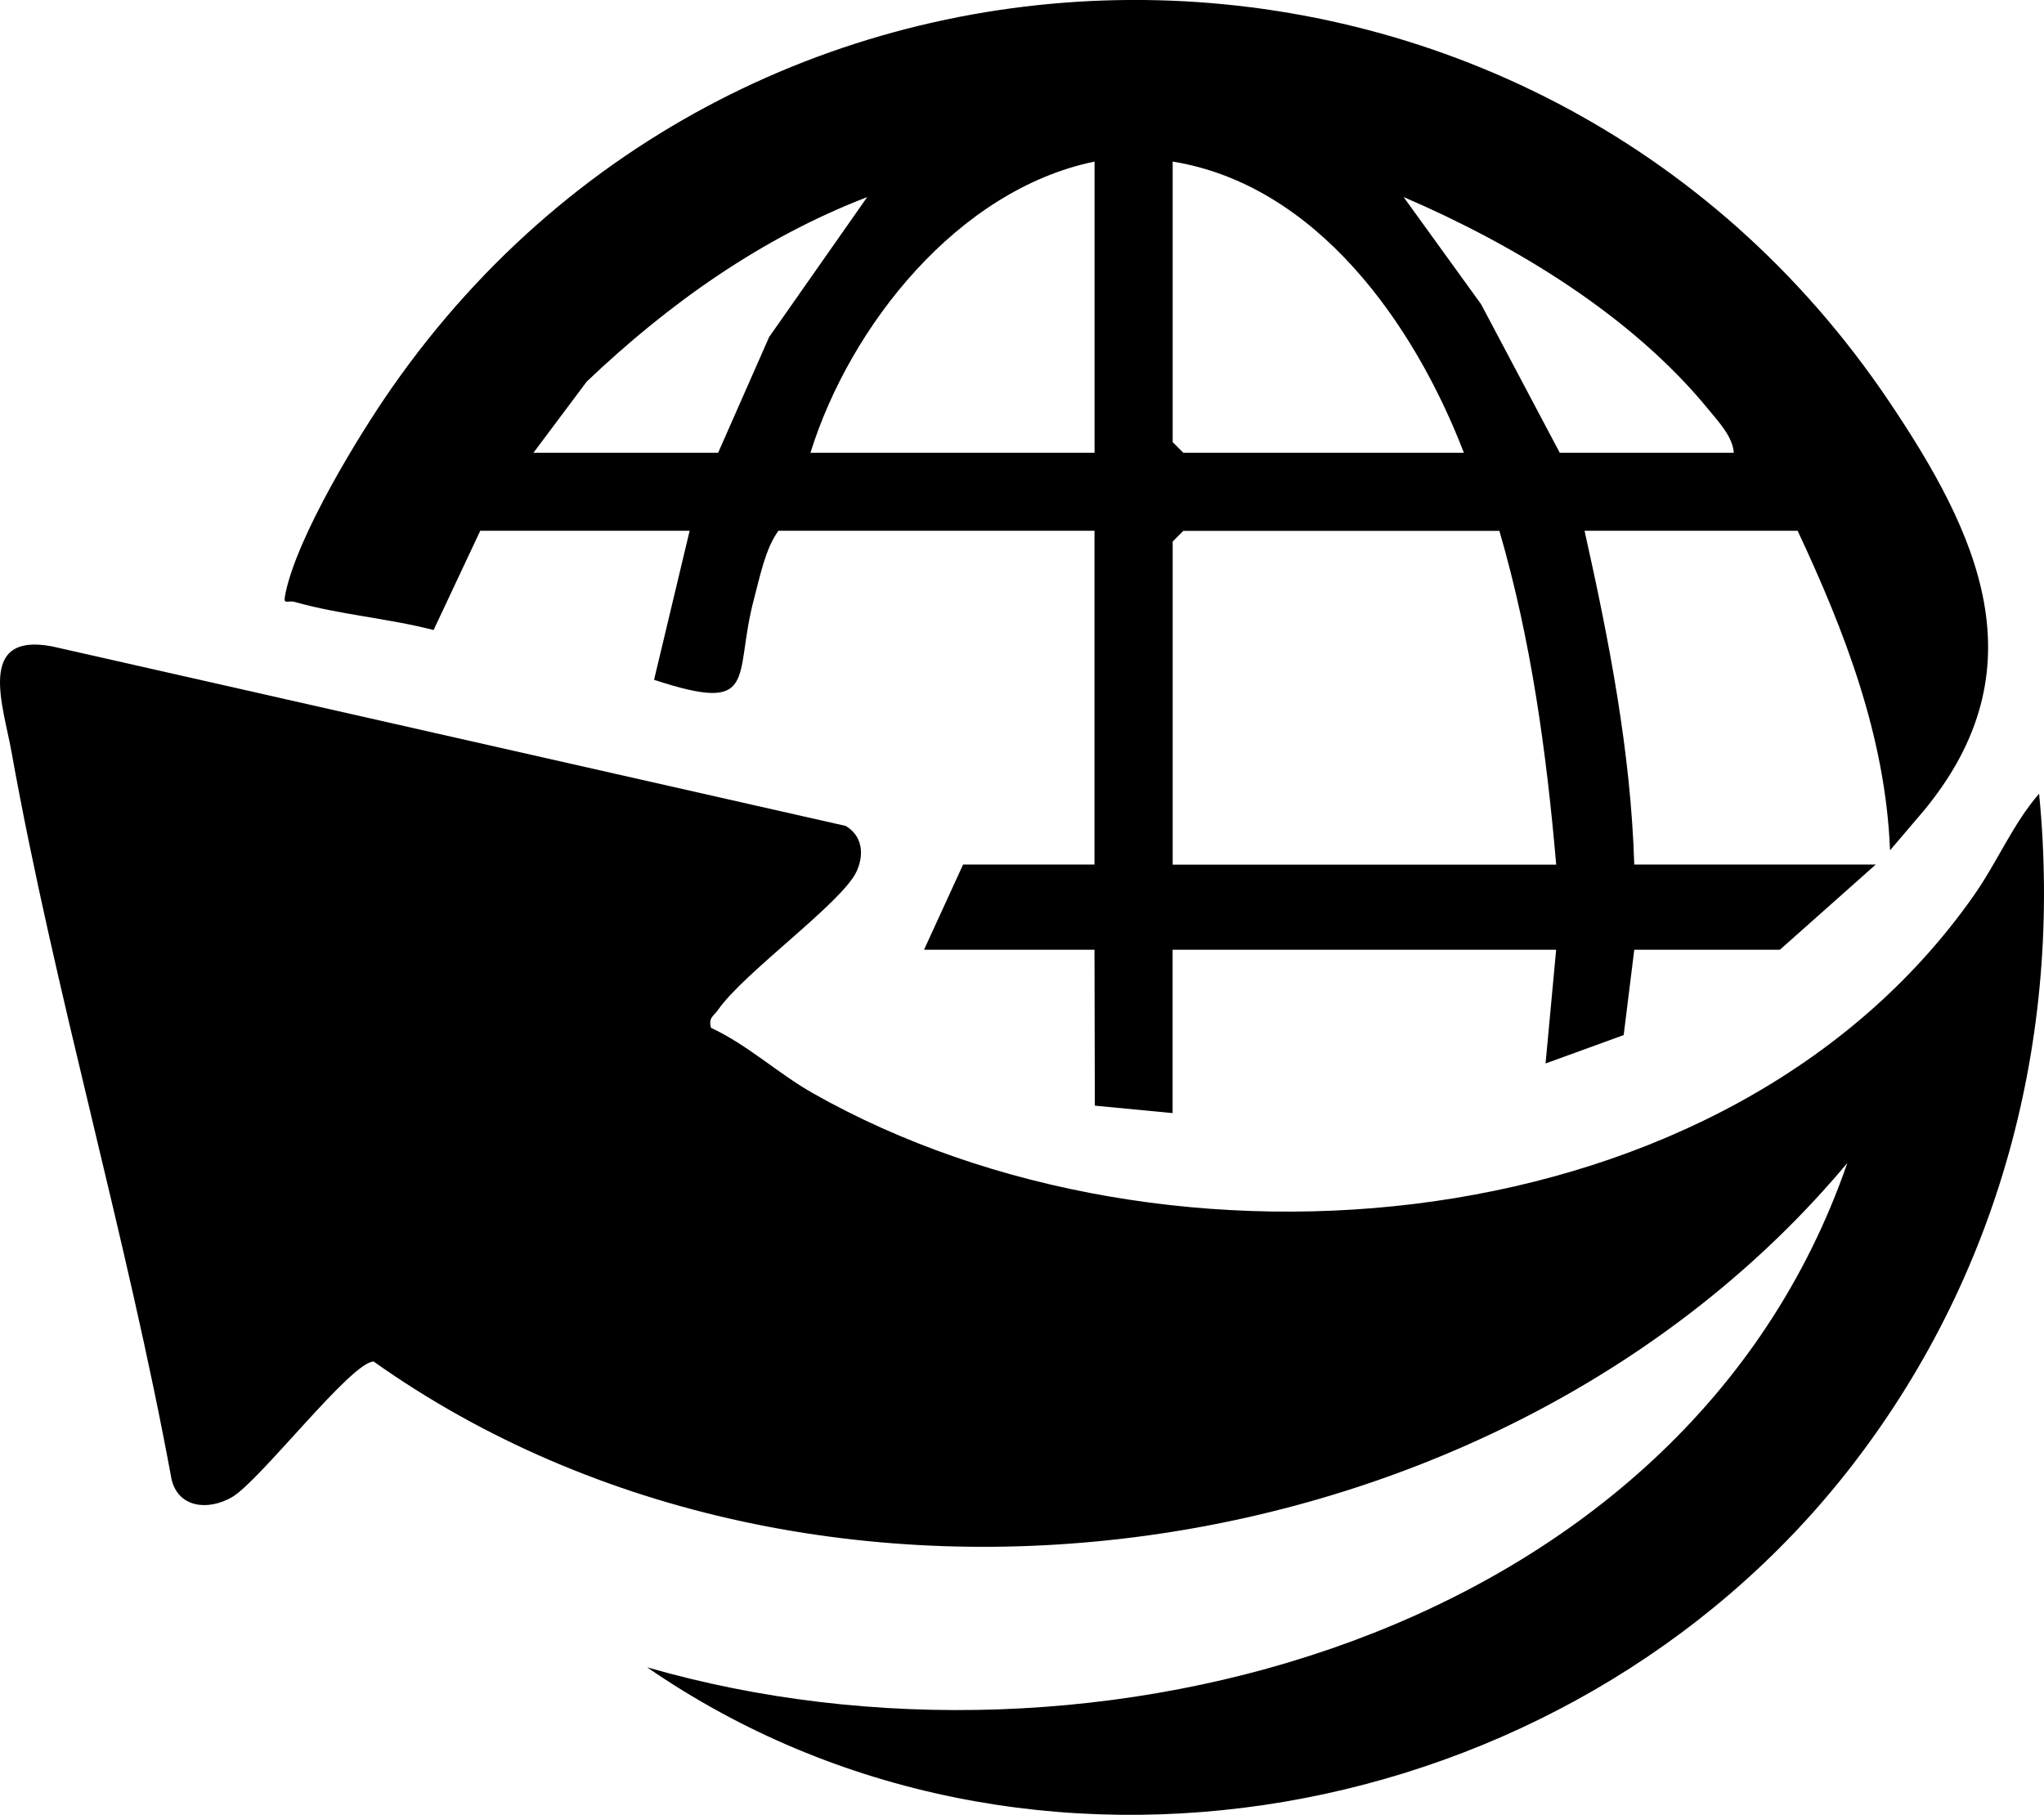
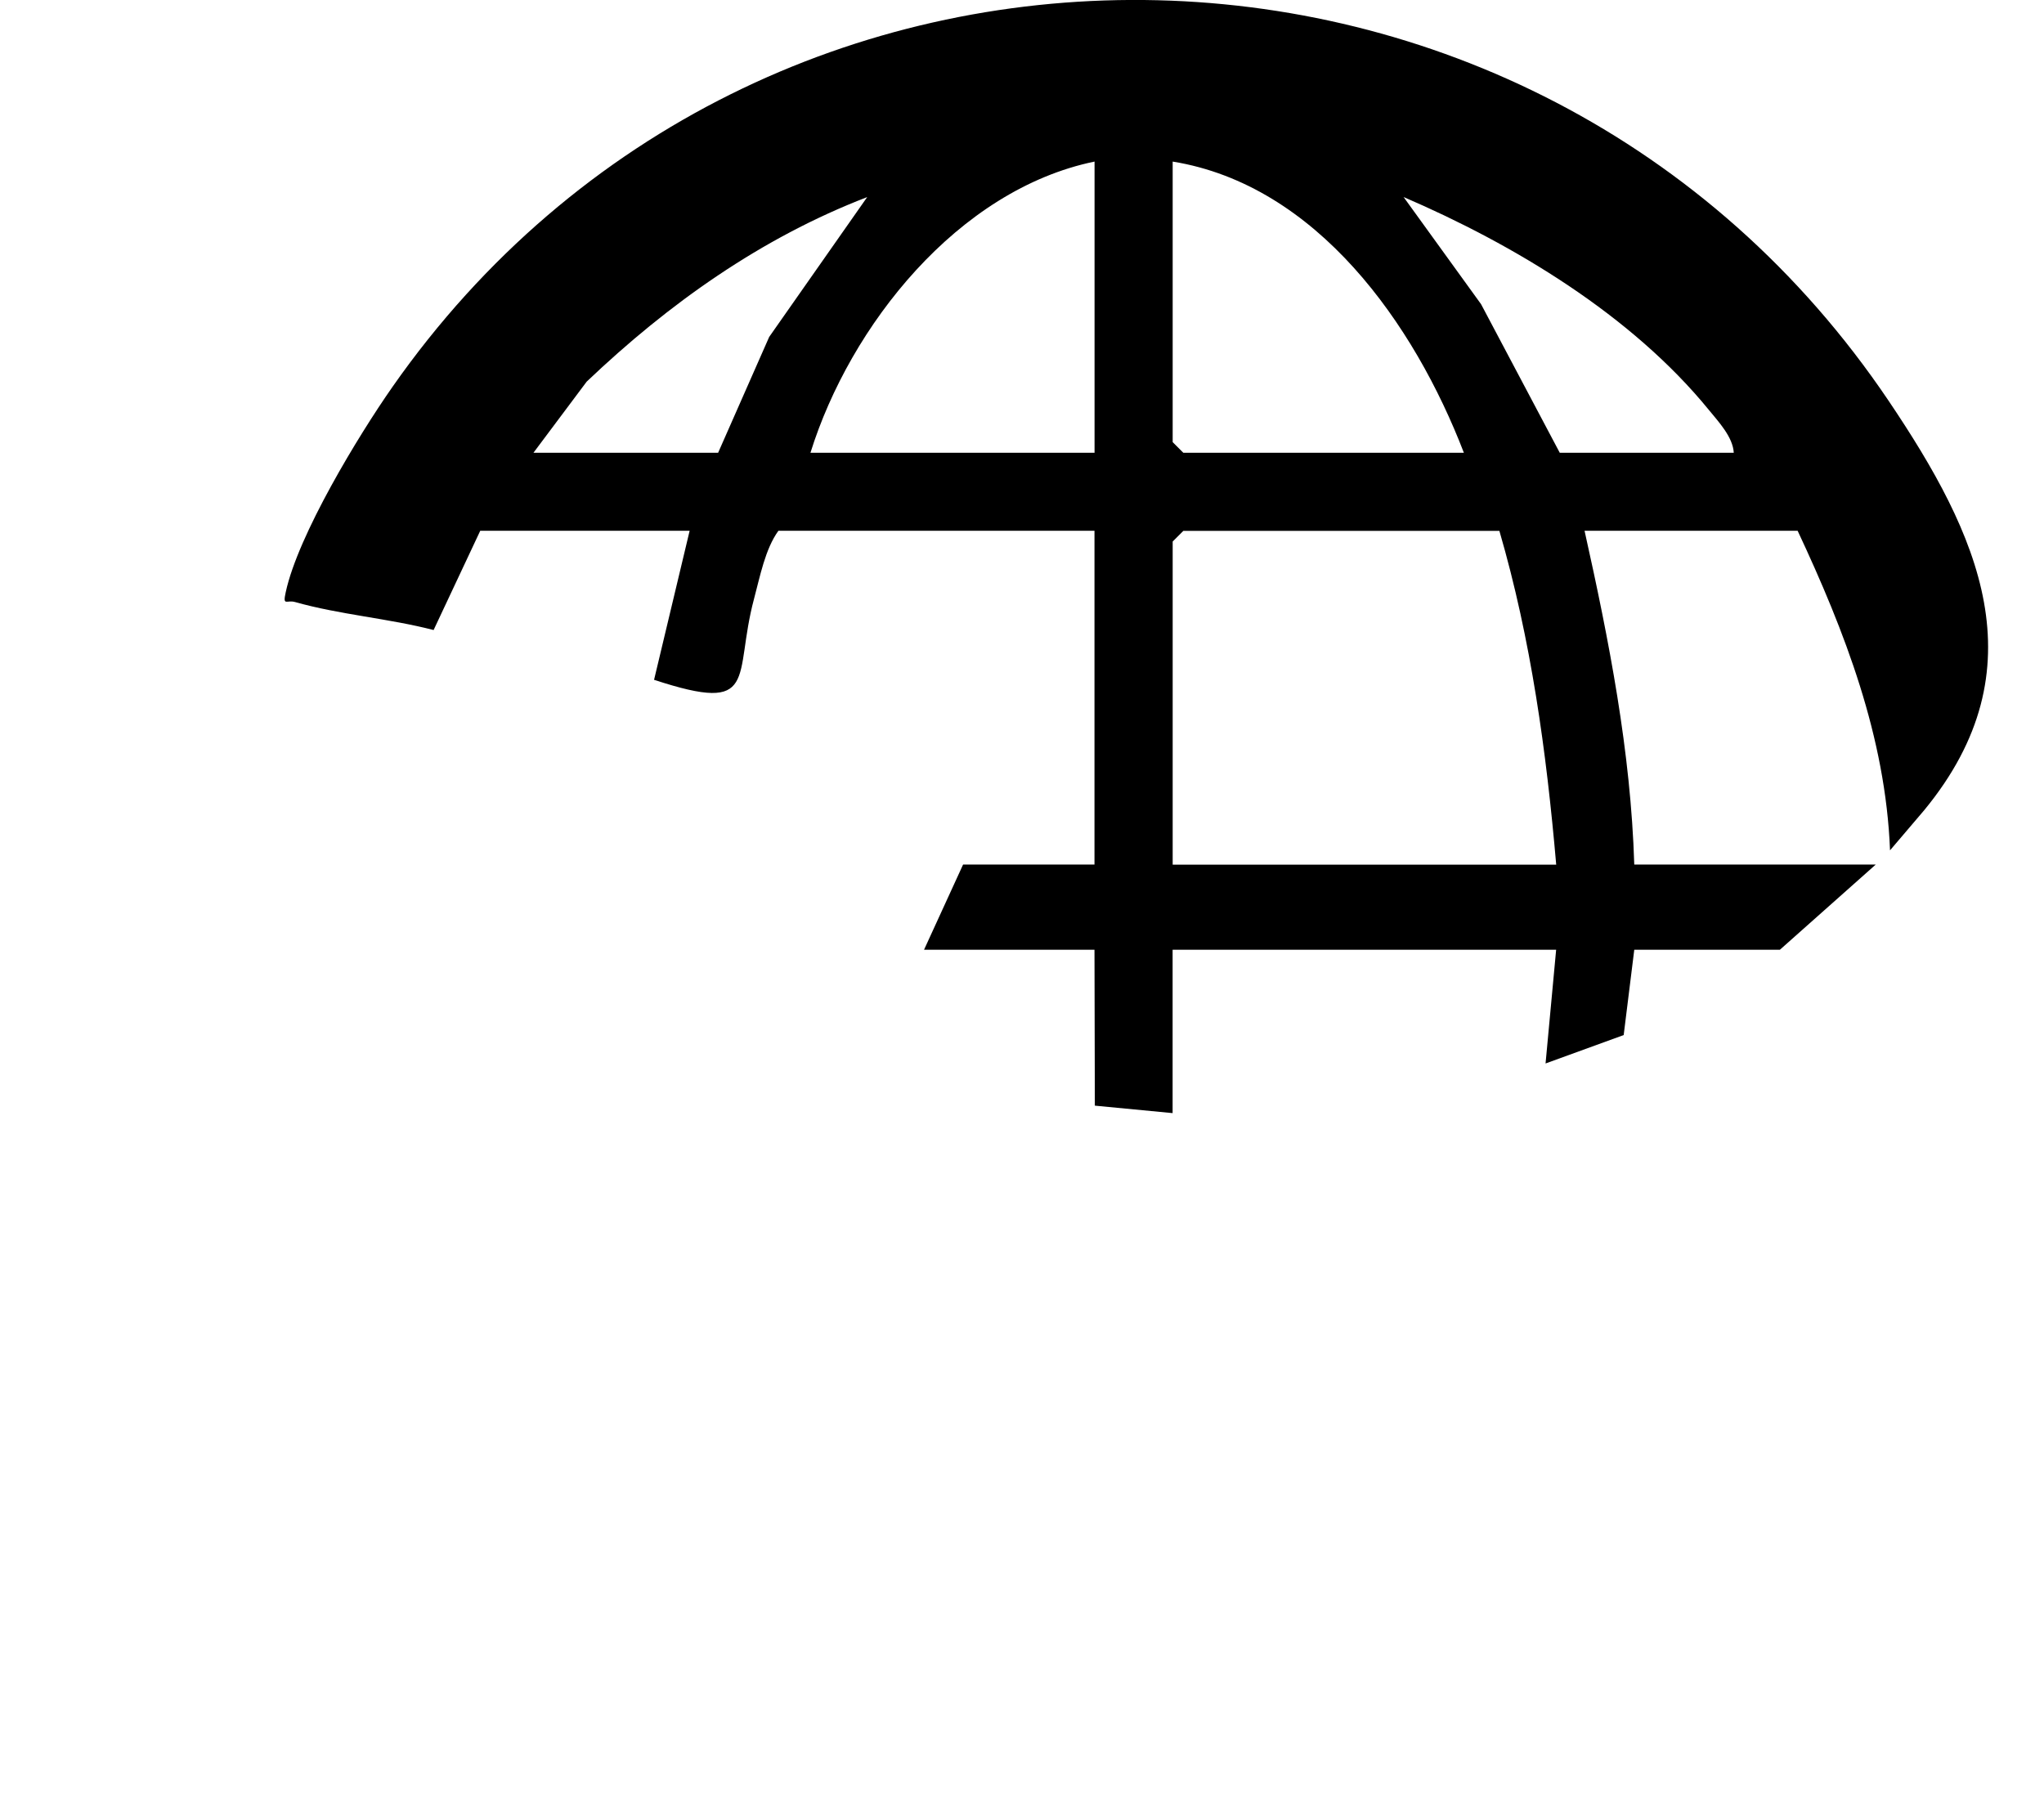
<svg xmlns="http://www.w3.org/2000/svg" id="OBJECTS" viewBox="0 0 287.79 255.54">
-   <path d="M100.12,144.73c5.15,2.39,9.4,6.4,14.32,9.19,50.02,28.35,128.89,21.52,163.49-27.86,3.31-4.73,5.48-10.05,9.17-14.31,3.37,34.42-5.6,68.26-27.02,95.47-39.67,50.41-115.57,64.38-168.97,27.54,62.7,18.12,146-4.38,168.99-71.01-48.8,58.38-145.08,72.21-207.49,27.96-3.11-.02-16,16.8-19.94,19.09-3.4,1.97-7.62,1.49-8.53-2.58C17.86,174.07,7.71,139.84,1.6,105.76c-1.13-6.33-4.96-16.76,5.72-14.75l111.74,25.28c2.36,1.37,2.66,4.02,1.53,6.44-2.04,4.39-15.91,14.25-19.51,19.49-.58.84-1.37,1.05-.97,2.5Z" />
  <path d="M67.61,74.75l-6.56,13.96c-6.34-1.64-13.21-2.16-19.5-3.94-1.19-.34-1.77.66-1.32-1.39,1.74-8.05,10.2-22.01,15.06-28.95,51.45-73.53,160.56-72.28,210.62,2,12.64,18.75,21.48,37.64,5.02,57.64l-4.82,5.66c-.62-15.97-6.36-30.8-13.01-45h-30c3.45,15.47,6.51,31.06,7,47h34l-13.5,12h-20.5l-1.49,12.01-11,4,1.49-16.01h-54v23l-10.95-1.05-.05-21.95h-24l5.5-12h18.5v-47h-44.5c-1.87,2.58-2.6,6.48-3.43,9.57-2.97,11.1.91,16.34-14.08,11.42l5.01-20.99h-29.5ZM154.11,22.75c-19.24,3.97-34.42,23.11-40,41h40V22.75ZM206.11,63.75c-6.97-18.12-20.7-37.7-41-41v39.5l1.5,1.5h39.5ZM101.11,63.75l7.19-16.31,13.8-19.69c-14.92,5.74-27.99,15.03-39.5,25.99l-7.49,10.01h26ZM244.11,63.75c-.12-2.21-2.14-4.36-3.49-6.01-10.86-13.33-27.4-23.29-43-30l10.91,15.09,11.08,20.92h24.5ZM211.11,74.75h-44.5l-1.5,1.5v45.5h54c-1.38-15.93-3.53-31.65-8-47Z" />
</svg>